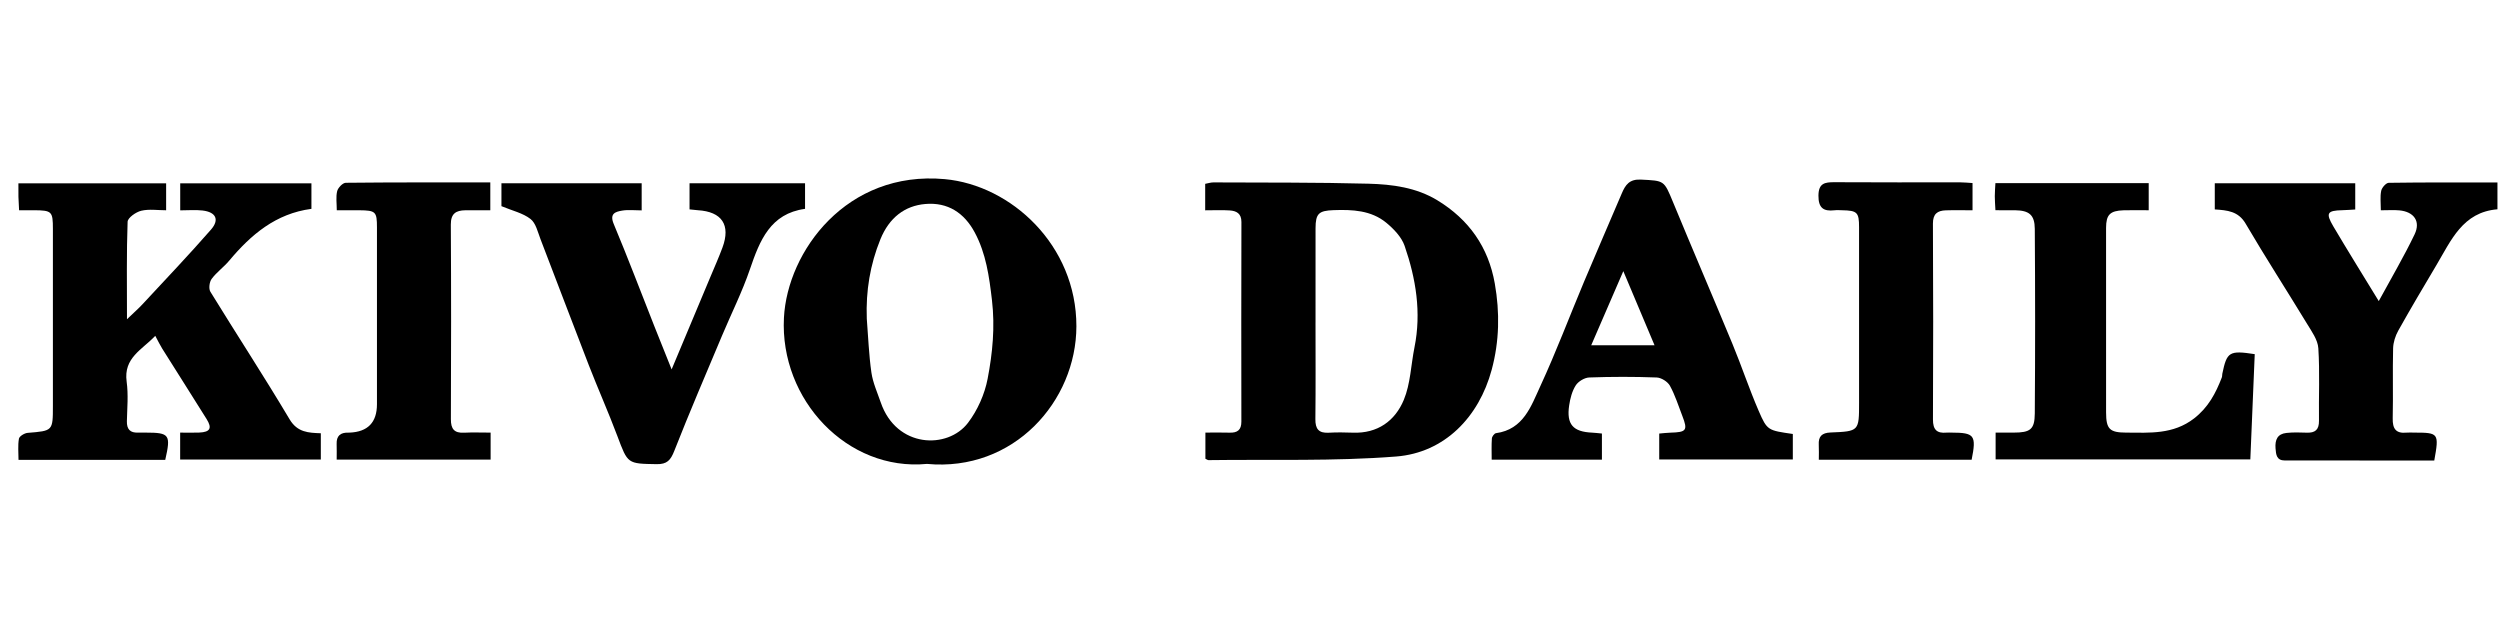
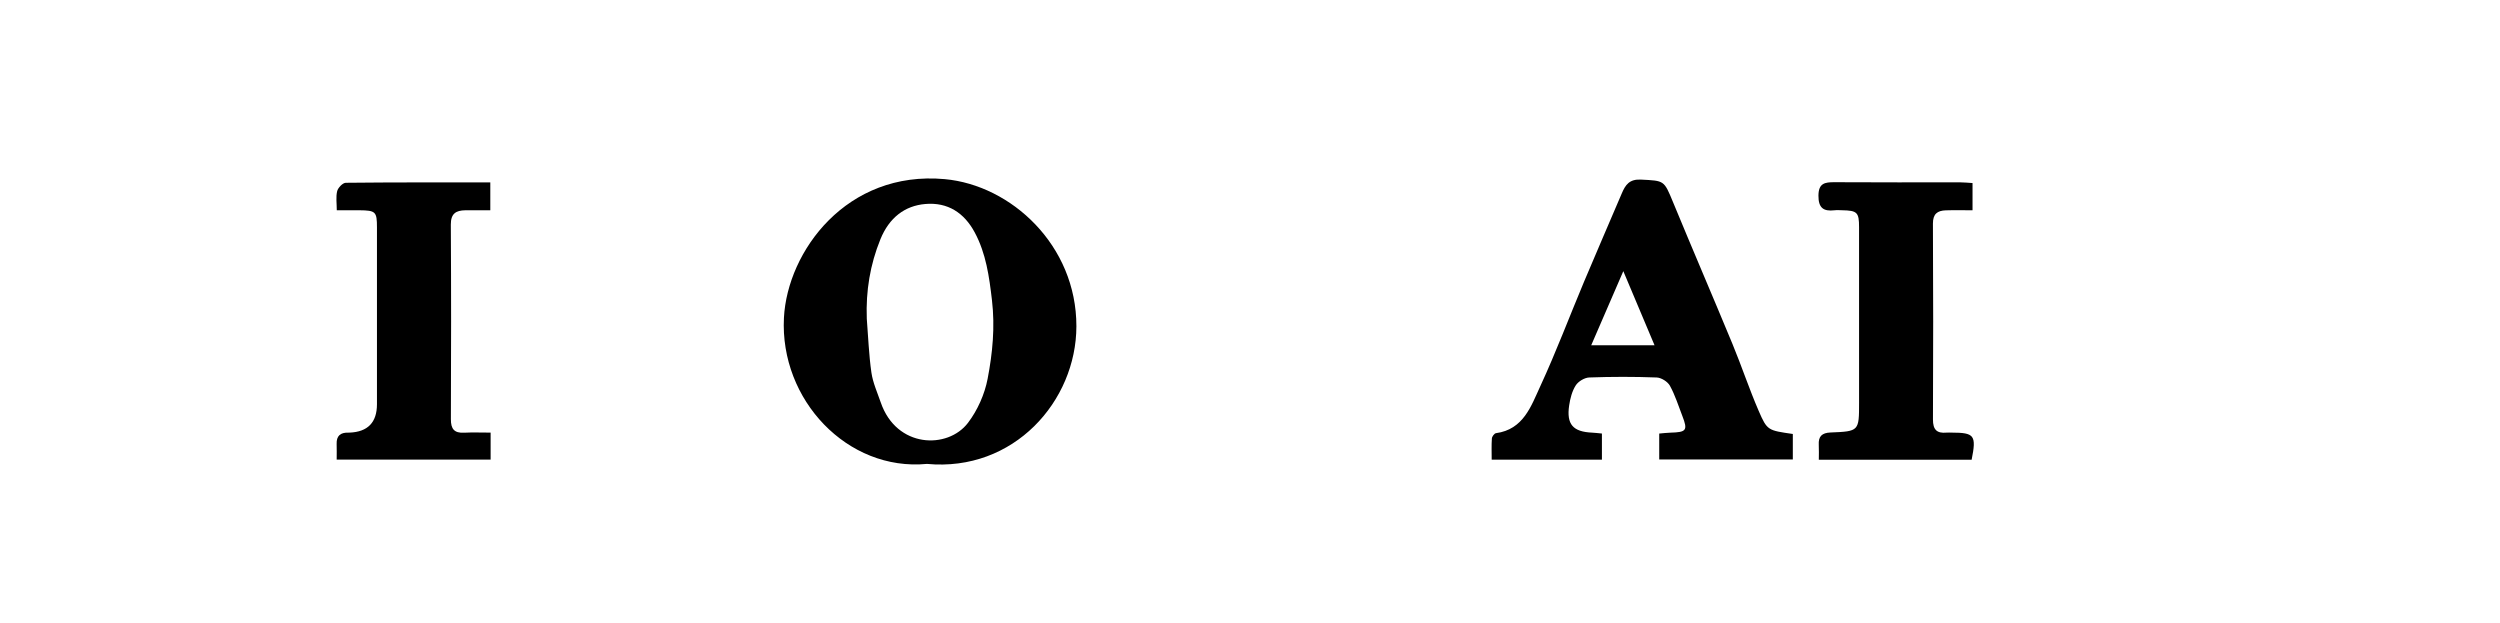
<svg xmlns="http://www.w3.org/2000/svg" id="Kivo_Daily" viewBox="0 0 162.427 40.469">
  <defs>
    <style>.cls-1{stroke-width:0px;}</style>
  </defs>
-   <path class="cls-1" d="M20.844,28.151v1.707h-9.139v-1.751c.44,0,.844.015,1.246-.003.703-.032.843-.283.474-.874-.955-1.53-1.925-3.051-2.884-4.578-.144-.229-.26-.475-.453-.833-.857.908-2.074,1.426-1.859,2.982.116.839.036,1.707.015,2.561-.013.529.212.769.736.745.165-.007.331 0.0.496 0,1.539.002,1.635.133,1.26,1.772H1.203c0-.472-.051-.936.027-1.376.028-.16.359-.362.565-.379,1.641-.133,1.642-.12,1.642-1.753,0-3.832 0-7.664,0-11.496,0-1.141-.066-1.206-1.22-1.216-.299-.002-.597-0-.977-0-.017-.336-.035-.602-.042-.868-.007-.271-.002-.542-.002-.878h9.598v1.748c-.548,0-1.108-.091-1.618.032-.346.083-.876.456-.885.715-.073,2.028-.041,4.06-.041,6.333.442-.425.74-.684,1.008-.973,1.492-1.608,3.007-3.197,4.45-4.849.568-.651.317-1.14-.546-1.242-.459-.054-.929-.01-1.453-.01v-1.755h8.525v1.657c-2.319.307-3.926,1.677-5.34,3.364-.353.421-.819.751-1.144,1.189-.146.198-.201.636-.081.832,1.703,2.772,3.485,5.496,5.148,8.291.507.852,1.228.876,2.026.904Z" />
-   <path class="cls-1" d="M78.302,13.664v-1.72c.179-.032.359-.094.539-.093,3.357.017,6.716-.005,10.071.084,1.546.041,3.105.244,4.477,1.08,2.046,1.246,3.314,3.038,3.73,5.41.33,1.879.298,3.742-.202,5.598-.83,3.08-3.067,5.391-6.204,5.637-4.047.317-8.129.18-12.196.235-.048.001-.097-.041-.201-.089v-1.7c.54,0,1.056-.013,1.57.004.509.017.768-.173.767-.716-.007-4.324-.009-8.648.003-12.972.002-.559-.325-.722-.77-.751-.49-.032-.985-.007-1.582-.007ZM85.47,20.946c0,2.095.015,4.19-.009,6.285-.007.635.215.92.865.883.522-.03,1.048-.022,1.572-.003,1.603.061,2.739-.765,3.307-2.127.438-1.052.464-2.272.694-3.414.457-2.265.096-4.462-.64-6.595-.198-.573-.704-1.101-1.19-1.502-.987-.812-2.205-.863-3.43-.819-.953.035-1.165.218-1.167,1.172-.005,2.04-.002,4.08-.001,6.12Z" />
  <path class="cls-1" d="M60.219,30.141c-5.156.49-9.563-4.16-9.286-9.496.225-4.321,4.076-9.585,10.445-9.007,4.312.392,8.563,4.292,8.556,9.562-.006,4.854-4.06,9.471-9.715,8.94ZM56.315,20.691c.094,1.172.134,2.352.301,3.513.095.662.386,1.298.606,1.94,1.022,2.982,4.352,3.058,5.669,1.328.62-.815,1.084-1.858,1.276-2.863.32-1.668.486-3.359.282-5.103-.18-1.541-.384-3.031-1.119-4.403-.681-1.271-1.75-1.977-3.216-1.849-1.328.116-2.34.883-2.913,2.291-.671,1.651-.951,3.361-.885,5.145Z" />
  <path class="cls-1" d="M104.078,28.166v1.699h-7.162c0-.471-.019-.927.013-1.379.009-.124.16-.328.266-.342,1.789-.242,2.283-1.761,2.882-3.058,1.03-2.228,1.895-4.532,2.846-6.797.803-1.913,1.634-3.815,2.446-5.724.237-.558.496-.936,1.252-.896,1.513.08,1.486.033,2.078,1.467,1.271,3.08,2.59,6.14,3.864,9.219.593,1.434,1.082,2.911,1.697,4.334.558,1.291.606,1.271,2.221,1.507v1.655h-8.68v-1.682c.252-.021.491-.053.73-.059,1.042-.027,1.135-.151.772-1.086-.256-.66-.468-1.347-.807-1.962-.145-.264-.557-.524-.858-.536-1.459-.055-2.923-.054-4.382-.001-.306.011-.711.253-.877.512-.24.374-.363.853-.429,1.302-.183,1.236.251,1.719,1.504,1.771.187.008.374.034.622.057ZM105.468,17.617c-.734,1.695-1.396,3.222-2.085,4.814h4.113c-.67-1.59-1.3-3.087-2.028-4.814Z" />
-   <path class="cls-1" d="M158.159,29.92c-3.264,0-6.487.002-9.711-.002-.536-.001-.574-.371-.605-.793-.04-.552.125-.933.705-.996.437-.047.882-.035,1.322-.018.552.021.804-.194.796-.774-.021-1.571.058-3.146-.042-4.711-.035-.548-.433-1.095-.739-1.599-1.32-2.172-2.701-4.307-3.986-6.499-.476-.811-1.189-.866-2.003-.922v-1.7h9.126v1.705c-.305.017-.572.04-.839.046-.986.023-1.097.184-.582,1.056.945,1.6,1.929,3.177,2.949,4.849.804-1.48,1.628-2.877,2.328-4.334.409-.853-.047-1.475-.997-1.561-.351-.032-.707-.005-1.196-.005,0-.47-.056-.881.023-1.264.042-.206.315-.517.487-.52,2.337-.035,4.675-.023,7.066-.023v1.743c-2.261.184-3.01,2.023-3.968,3.631-.839,1.41-1.675,2.822-2.476,4.253-.191.342-.325.763-.335,1.151-.038,1.515.008,3.032-.026,4.547-.015.668.203.997.898.929.164-.016.331-.002.496-.002,1.596.001,1.626.039,1.307,1.812Z" />
-   <path class="cls-1" d="M32.579,13.395v-1.49h9.111v1.764c-.46,0-.874-.053-1.268.014-.445.076-.831.191-.547.871.916,2.189,1.757,4.41,2.629,6.617.361.912.728,1.821,1.132,2.829.863-2.058,1.694-4.039,2.523-6.02.264-.63.543-1.255.78-1.895.546-1.468-.034-2.334-1.603-2.427-.162-.01-.322-.032-.536-.054v-1.696h7.505v1.661c-2.255.308-2.942,2.05-3.581,3.923-.502,1.472-1.207,2.874-1.811,4.312-1.047,2.492-2.116,4.976-3.104,7.491-.238.606-.471.873-1.147.862-1.9-.032-1.872-.015-2.546-1.813-.585-1.559-1.265-3.082-1.868-4.635-1.056-2.719-2.082-5.451-3.132-8.173-.177-.459-.301-1.038-.648-1.308-.495-.385-1.173-.535-1.889-.833Z" />
-   <path class="cls-1" d="M139.603,11.899v1.761c-.564,0-1.101-.015-1.638.003-.877.03-1.131.287-1.132,1.145-.003,3.997-.005,7.994.001,11.99.002,1.086.234,1.304,1.304,1.309,1.534.007,3.055.128,4.411-.92.925-.716,1.409-1.637,1.804-2.663.029-.074.017-.163.033-.242.296-1.424.449-1.526,2.106-1.273-.094,2.24-.188,4.5-.286,6.837h-16.549v-1.739c.411,0,.788.001,1.165-0,1.085-.002,1.372-.198,1.38-1.244.03-3.997.028-7.994,0-11.99-.006-.921-.372-1.2-1.289-1.213-.405-.006-.81-.001-1.268-.001-.018-.371-.041-.639-.041-.907 0-.268.024-.536.04-.854h9.959Z" />
  <path class="cls-1" d="M31.876,28.107v1.753h-10.002c0-.366.01-.689-.002-1.011-.02-.531.247-.755.756-.74.028.001.055 0.0.083-.001q1.78-.073,1.78-1.844c0-3.829.001-7.659-0-11.488-0-1.026-.083-1.105-1.147-1.115-.439-.004-.878-.001-1.464-.001,0-.451-.067-.866.026-1.242.055-.221.362-.54.559-.542,3.109-.034,6.219-.024,9.39-.024v1.809c-.545,0-1.085-.005-1.624.001-.606.008-.945.214-.941.928.026,4.215.022,8.43.004,12.645-.003.64.221.913.867.878.543-.029,1.09-.006,1.716-.006Z" />
  <path class="cls-1" d="M128.157,11.893v1.769c-.606,0-1.175-.015-1.744.004-.537.019-.832.232-.829.86.022,4.243.022,8.486.002,12.729-.003.659.251.912.88.853.109-.01.22-.001.331-.001,1.487.003,1.62.176,1.302,1.763h-9.929c0-.33.015-.648-.003-.964-.032-.555.201-.784.77-.807,1.849-.074,1.849-.09,1.849-1.941,0-3.802.001-7.604-.001-11.406-0-.955-.122-1.073-1.097-1.092-.165-.003-.333-.017-.496.002-.719.083-1.051-.15-1.046-.951.005-.807.411-.877,1.046-.873,2.729.018,5.458.007,8.188.01.242 0.0.483.027.776.045Z" />
</svg>